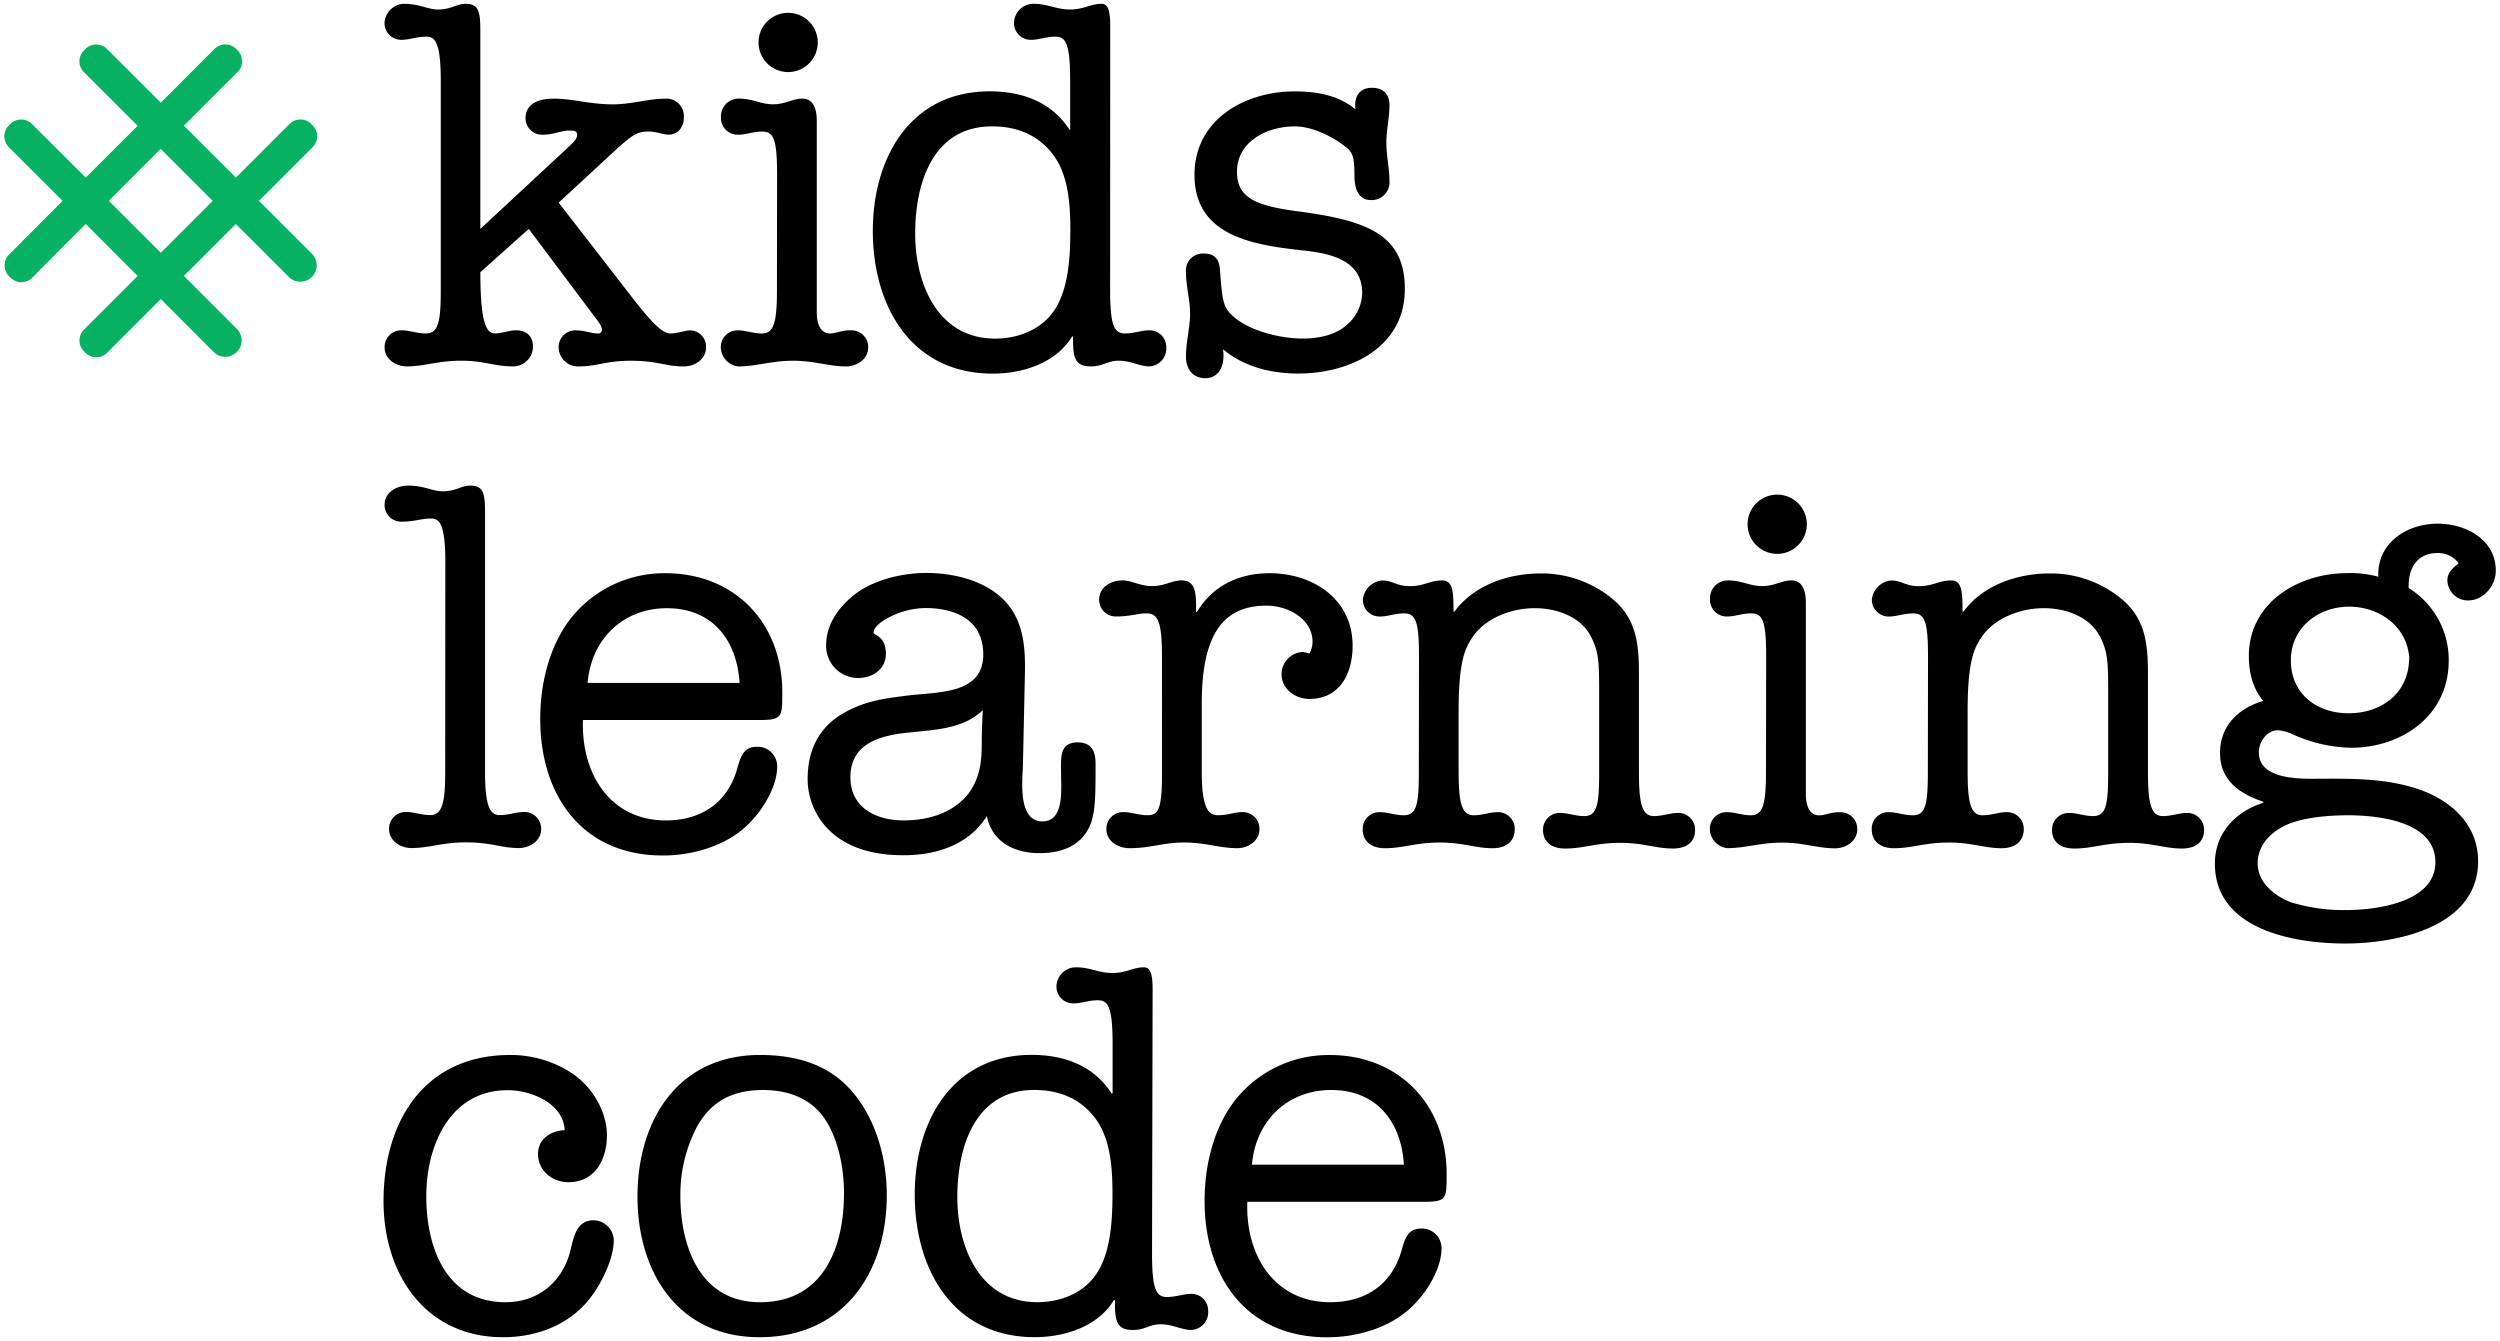
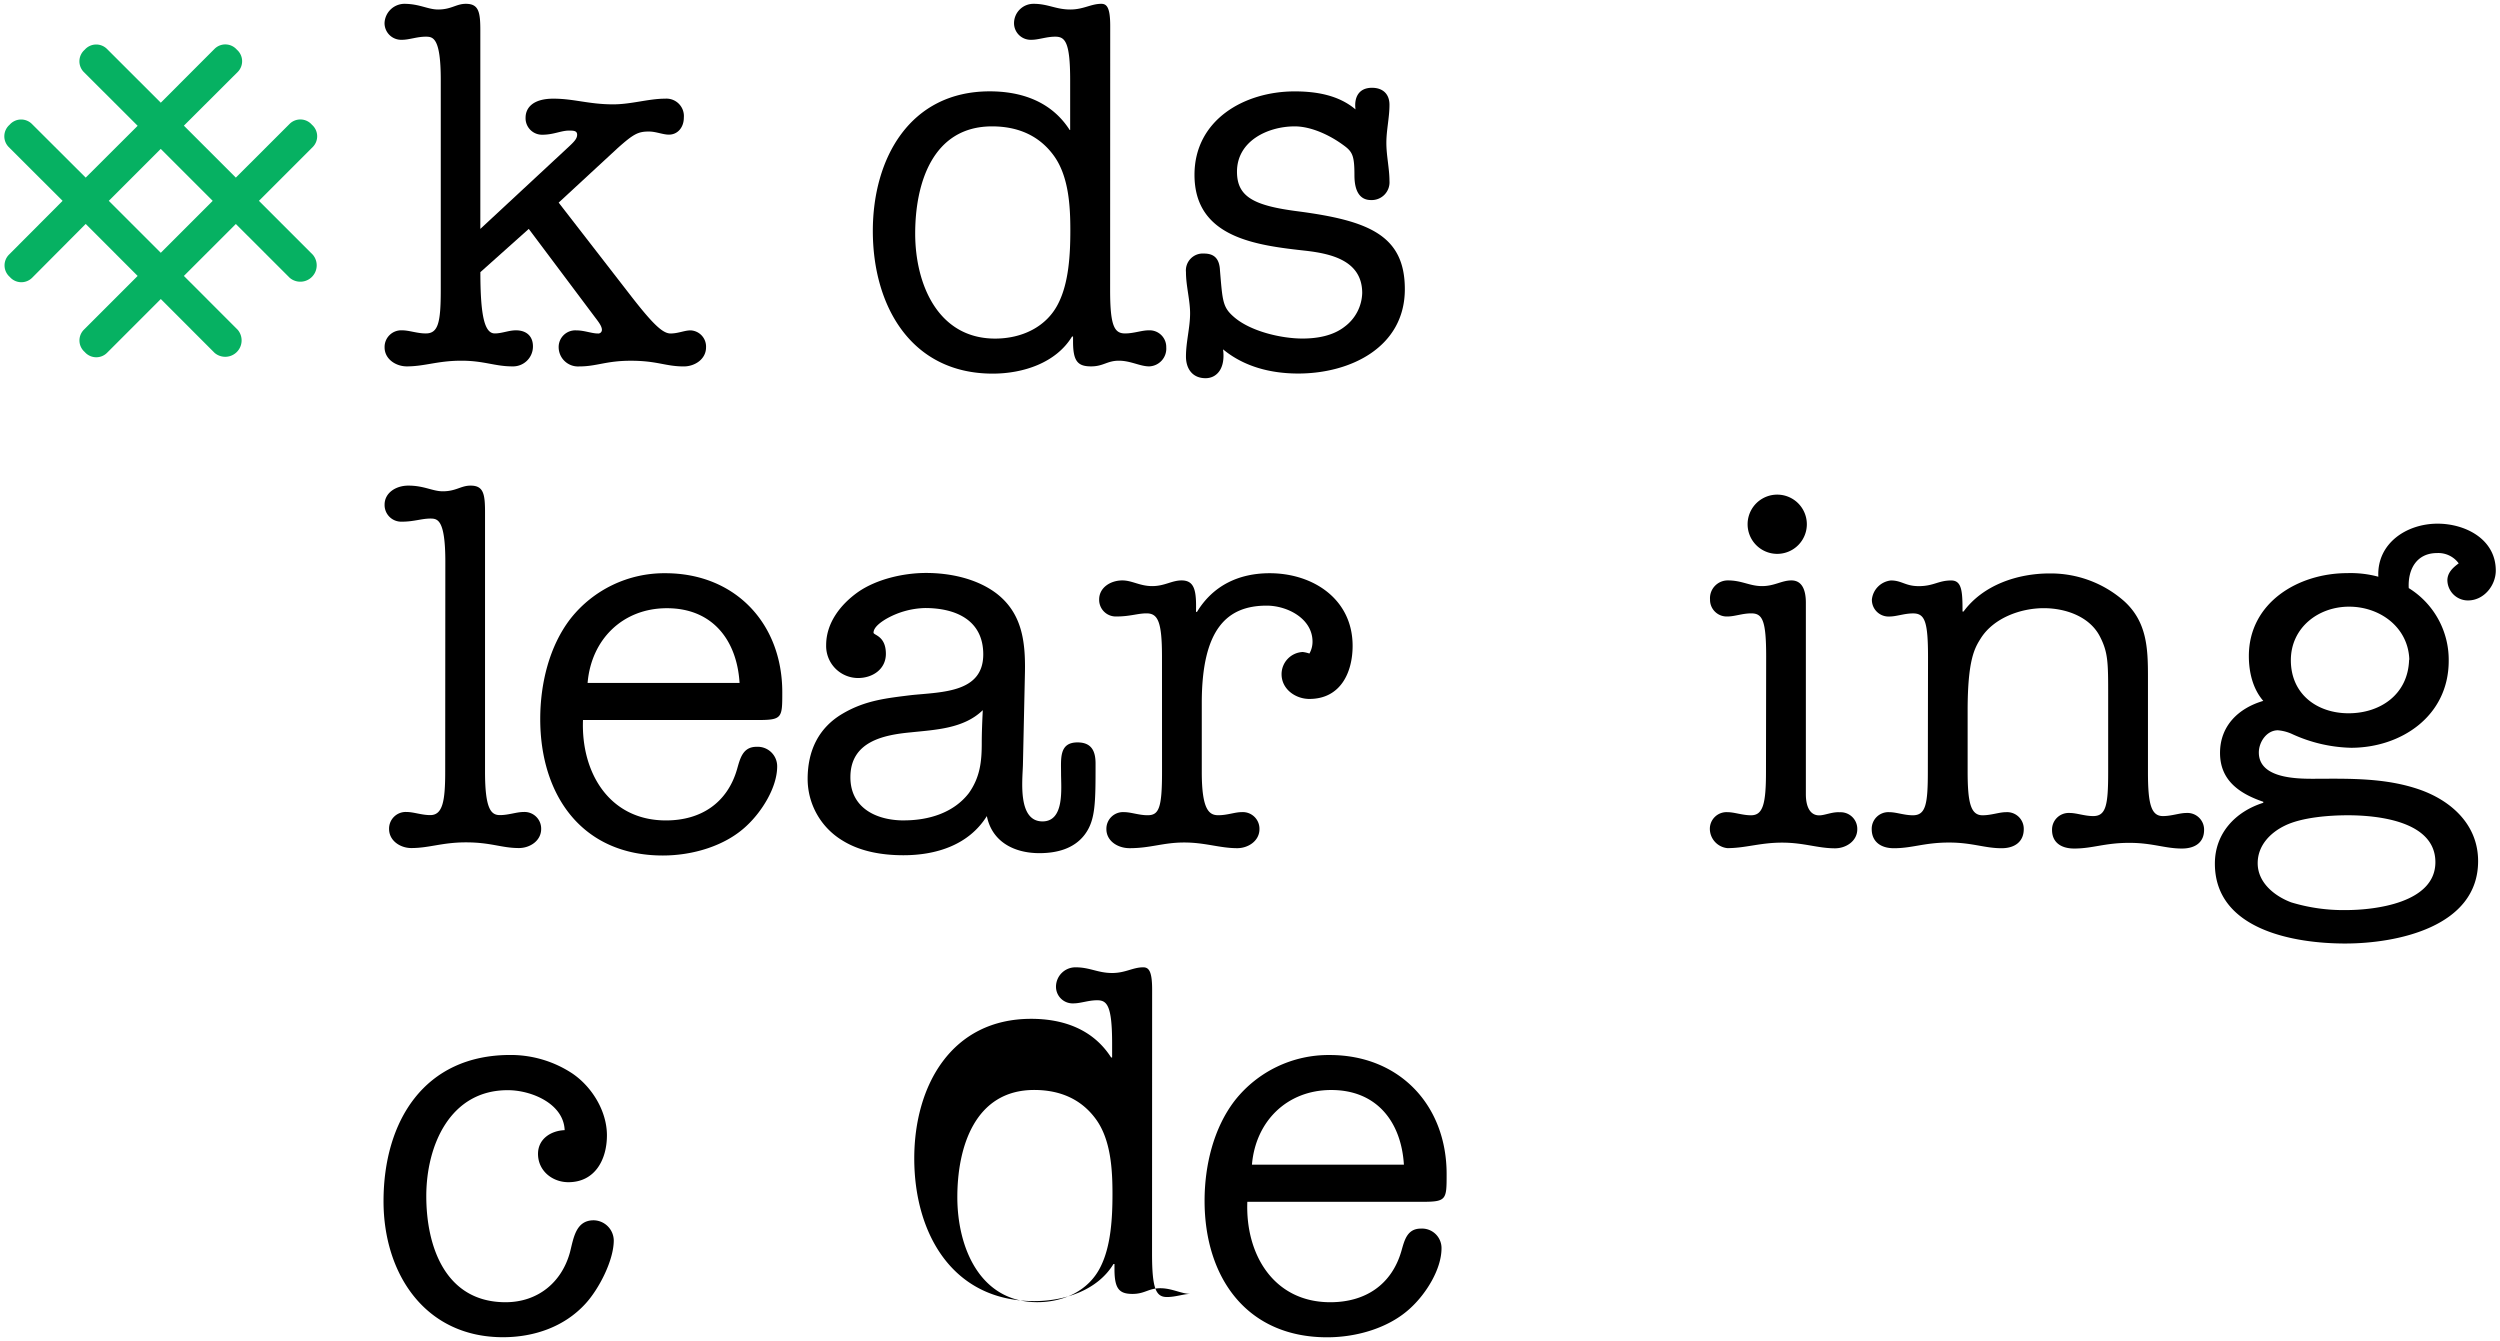
<svg xmlns="http://www.w3.org/2000/svg" viewBox="0 0 563 302">
  <title>KLC-Logo-Stacked-BlackText</title>
  <g>
    <g>
      <path d="M125.81,45.63l16,20.65C147,73,149.24,75.1,151,75.1s3.13-.7,4.52-.7A3.65,3.65,0,0,1,159,78.23c0,2.67-2.55,4.29-5,4.29-4.18,0-5.92-1.28-11.95-1.28-5.57,0-7.66,1.28-11.6,1.28a4.36,4.36,0,0,1-4.64-4.29,3.75,3.75,0,0,1,3.94-3.83c1.86,0,3.48.7,4.87.7a.82.82,0,0,0,.93-.81c0-.93-.93-2-1.86-3.25L119.08,51.55l-10.9,9.74c0,10.09,1,13.8,3.25,13.8,1.62,0,3.13-.7,4.76-.7,2.32,0,3.83,1.28,3.83,3.6a4.48,4.48,0,0,1-4.64,4.52c-3.94,0-6.38-1.28-11.48-1.28-5.34,0-8.24,1.28-12.29,1.28-2.44,0-5-1.62-5-4.29a3.75,3.75,0,0,1,3.94-3.83c1.63,0,3.37.7,5.34.7,2.79,0,3.37-2.44,3.37-9.74V18c0-9.51-1.74-9.74-3.37-9.74-2,0-3.71.7-5.34.7A3.75,3.75,0,0,1,86.6,5.15,4.52,4.52,0,0,1,91,.86c3.48,0,5.34,1.28,7.66,1.28,3,0,4.06-1.28,6.26-1.28,2.9,0,3.25,1.86,3.25,6V51.55l19.6-18.21c1.51-1.39,2.2-2.09,2.2-3s-.81-.93-1.86-.93c-1.74,0-3.48.93-5.92.93a3.71,3.71,0,0,1-3.83-3.83c0-2.2,1.62-4.29,6.26-4.29s8,1.28,13.46,1.28c4.06,0,8-1.28,11.72-1.28A3.93,3.93,0,0,1,154,26.49c0,2.2-1.39,3.83-3.36,3.83-1.39,0-2.9-.7-4.52-.7-2.44,0-3.48.58-7,3.71Z" />
-       <path d="M175,39.37c0-8.12-.81-9.74-3.36-9.74-2,0-3.71.7-5.34.7a3.75,3.75,0,0,1-3.94-3.83,4,4,0,0,1,4.06-4.29c3.13,0,4.87,1.28,7.66,1.28s4.41-1.28,6.61-1.28c2.67,0,3.25,2.67,3.25,5V70.34c0,2.78.93,4.76,3,4.76,1.28,0,2.9-.81,4.64-.7a3.75,3.75,0,0,1,3.94,3.83c0,2.67-2.55,4.29-5,4.29-3.94,0-7-1.28-11.95-1.28s-8.24,1.28-12.3,1.28a4.4,4.4,0,0,1-3.94-4.29,3.75,3.75,0,0,1,3.94-3.83c1.63,0,3.36.7,5.34.7,2.67,0,3.36-2.55,3.36-9.74Zm9.16-29.81a6.67,6.67,0,1,1-13.34,0,6.67,6.67,0,0,1,13.34,0Z" />
      <path d="M250,65.35c0,8,.93,9.74,3.36,9.74,2,0,3.71-.7,5.34-.7a3.75,3.75,0,0,1,3.94,3.83,4,4,0,0,1-3.83,4.29c-2.09,0-4.18-1.28-6.84-1.28s-3.48,1.28-6.26,1.28c-3,0-4.06-1.16-4.06-5.57V75.79h-.23c-3.6,5.92-11,8.35-17.86,8.35-18.44,0-27-15.31-27-32.13,0-16.36,8.35-31.44,26.33-31.44,7.19,0,13.92,2.32,18,8.7H241V18c0-8.58-1.16-9.74-3.36-9.74-2,0-3.71.7-5.34.7a3.75,3.75,0,0,1-3.94-3.83A4.38,4.38,0,0,1,232.78.86c3.25,0,5,1.28,8.24,1.28,3,0,4.64-1.28,7-1.28,1.28,0,2,.93,2,5ZM206.1,52.59c0,11.37,5.1,23.66,18,23.66,5.92,0,11.6-2.55,14.27-8,2.32-4.64,2.67-10.9,2.67-16.36s-.35-12.18-3.71-16.82-8.24-6.61-13.92-6.61C210,28.46,206.1,41.34,206.1,52.59Z" />
      <path d="M269,39.37C269,27,280.2,20.58,291.57,20.58c4.76,0,9.86.81,13.69,4.06-.35-2.67.7-4.87,3.71-4.87,2.44,0,3.94,1.39,3.94,3.83,0,2.9-.7,5.68-.7,8.58s.7,5.8.7,8.58a4,4,0,0,1-4.18,4.29c-2.32,0-3.71-1.74-3.71-5.57,0-4.52-.46-5.34-2.55-6.84-3-2.2-7.19-4.18-10.9-4.18-6,0-13,3.25-13,10.21,0,5.68,3.83,7.66,13.8,8.93,15.78,2.09,24,5.34,24,17.52,0,13.11-12.3,19-24,19-6.15,0-12.18-1.51-16.94-5.45.58,4.29-1.39,6.5-3.94,6.5-3,0-4.41-2.2-4.41-4.87,0-3.36.93-6.5.93-9.74,0-3-.93-6.15-.93-9.28a3.81,3.81,0,0,1,4.06-4.18c2.09,0,3.48.93,3.6,3.83.58,6.84.58,8.24,3.13,10.44,3.71,3.25,10.67,4.87,15.43,4.87,3.25,0,6.84-.58,9.51-2.67A9.79,9.79,0,0,0,306.77,66c0-7.19-6.73-8.82-12.53-9.51C283.1,55.26,269,53.64,269,39.37Z" />
      <path d="M100.29,126.52c0-9.51-1.74-9.74-3.36-9.74-2,0-3.71.7-6.38.7a3.75,3.75,0,0,1-3.94-3.83c0-2.67,2.55-4.29,5.34-4.29,3.6,0,5.45,1.28,7.77,1.28,3,0,4.06-1.28,6.26-1.28,2.9,0,3.25,1.86,3.25,6v58.46c0,8.47,1.39,9.74,3.36,9.74s3.71-.7,5.34-.7a3.75,3.75,0,0,1,3.94,3.83c0,2.67-2.55,4.29-5,4.29-3.94,0-6.26-1.28-11.95-1.28-5.34,0-8.24,1.28-12.3,1.28-2.44,0-5-1.62-5-4.29a3.75,3.75,0,0,1,3.94-3.83c1.62,0,3.36.7,5.34.7,2.78,0,3.36-3.13,3.36-9.74Z" />
      <path d="M131.29,162.14c-.46,11.83,5.92,22.62,18.68,22.62,7.89,0,13.8-3.94,16-11.48.7-2.44,1.28-5.1,4.41-5.1a4.39,4.39,0,0,1,4.64,4.41c0,4.76-3.48,10.21-6.84,13.34-4.87,4.64-12.3,6.73-18.91,6.73-18.21,0-27.61-13.57-27.61-30.74,0-7.89,2-16.36,6.84-22.62a26.88,26.88,0,0,1,21.34-10.21c15.66,0,26.33,11.25,26.33,26.8,0,5.8,0,6.26-5.57,6.26Zm35.26-8.35c-.58-9.51-6-16.82-16.36-16.82-10,0-17.05,7.08-17.86,16.82Z" />
      <path d="M230.36,172.34c-.12,3.6-1.16,12.64,4.41,12.64,5,0,4.18-7.42,4.18-10.79s-.46-7,3.71-7c3.25,0,4.06,2.09,4.06,4.76,0,8.82,0,12.76-2.44,16s-6.38,4.18-10.21,4.18c-5.68,0-10.67-2.55-11.83-8.35-4.06,6.5-11.37,8.82-18.79,8.82-4.76,0-9.74-.81-13.8-3.36a16.21,16.21,0,0,1-7.77-13.8c0-6.5,2.55-11.6,7.89-14.73,5.1-3,9.86-3.48,15.54-4.18,7-.7,16.12-.58,16.12-9.16,0-7.77-6.26-10.44-13.11-10.44a18.53,18.53,0,0,0-8.93,2.55c-.93.58-2.67,1.74-2.67,3,0,.58,2.78.7,2.78,4.76,0,3.48-3,5.45-6.26,5.45a7.21,7.21,0,0,1-7.19-7.42c0-5,3.25-9.16,7.19-11.95,4.18-2.9,10.21-4.29,15.31-4.29,5.45,0,11.48,1.28,15.89,4.64,5.68,4.41,6.5,10.67,6.38,17.63Zm-26.79,12.41c5.45,0,11.13-1.62,14.62-6.15,2.55-3.6,2.9-7.19,2.9-11.25,0-2.44.12-5,.23-7.42-4.29,4.18-10.67,4.41-16.24,5-6.15.58-13.57,2.09-13.57,10.09C191.5,182,197.41,184.76,203.56,184.76Z" />
      <path d="M261.68,147.87c0-7.89-.93-9.74-3.48-9.74-2,0-3.71.7-6.73.7a3.75,3.75,0,0,1-3.94-3.83c0-2.67,2.55-4.29,5.22-4.29,2.2,0,3.94,1.28,6.73,1.28s4.41-1.28,6.61-1.28c3,0,3.36,2.44,3.25,7.08h.23c3.6-5.92,9.4-8.7,16.36-8.7,9.74,0,18.68,5.8,18.68,16.36,0,5.92-2.67,11.95-9.74,11.95-3.13,0-6.26-2.2-6.26-5.57a5,5,0,0,1,4.76-5,7.06,7.06,0,0,1,1.51.35,5.39,5.39,0,0,0,.7-2.67c0-5.22-5.68-8.12-10.32-8.12-8.82,0-14.62,5.1-14.62,21.92v15.54c0,8.47,1.62,9.74,3.71,9.74s3.71-.7,5.34-.7a3.75,3.75,0,0,1,3.94,3.83c0,2.67-2.55,4.29-5,4.29-3.94,0-7.19-1.28-11.95-1.28s-7.54,1.28-12.3,1.28c-2.67,0-5.22-1.62-5.22-4.29a3.75,3.75,0,0,1,3.94-3.83c1.62,0,3.36.7,5.34.7,2.55,0,3.25-1.62,3.25-9.74Z" />
-       <path d="M319.56,148c0-8-.7-9.86-3.36-9.86-2,0-3.71.7-5.34.7a3.75,3.75,0,0,1-3.94-3.83,4.82,4.82,0,0,1,4.29-4.29c2.44,0,3.25,1.28,6.26,1.28,3.36,0,4.41-1.28,7.31-1.28,2.44,0,2.55,2.55,2.55,7h.23c4.41-6,12.18-8.58,19.37-8.58a25,25,0,0,1,16.82,6.26c5.1,4.64,5.34,10.56,5.34,16.94v21.58c0,7.08.7,9.86,3.36,9.86,2,0,3.71-.7,5.34-.7a3.75,3.75,0,0,1,3.94,3.83c0,2.67-1.86,4.18-5,4.18-3.83,0-6.61-1.28-11.83-1.28-5.57,0-8.24,1.28-12.41,1.28-3.13,0-5-1.51-5-4.18a3.75,3.75,0,0,1,3.94-3.83c1.63,0,3.37.7,5.34.7,2.9,0,3.36-2.55,3.36-9.86V156.68c0-7.42,0-9.74-1.86-13.34-2.32-4.52-7.77-6.38-12.64-6.38-5.22,0-11.25,2.2-14.15,6.73-1.39,2.2-3,4.76-3,16.36v13.69c0,7.08.7,9.86,3.36,9.86,2,0,3.71-.7,5.34-.7a3.75,3.75,0,0,1,3.94,3.83c0,2.67-1.86,4.29-5,4.29-3.83,0-6.61-1.28-11.83-1.28-5.57,0-8.24,1.28-12.41,1.28-3.13,0-5-1.62-5-4.29a3.75,3.75,0,0,1,3.94-3.83c1.62,0,3.36.7,5.34.7,2.9,0,3.36-2.55,3.36-9.86Z" />
      <path d="M397.74,147.87c0-8.12-.81-9.74-3.36-9.74-2,0-3.71.7-5.34.7A3.75,3.75,0,0,1,385.1,135a4,4,0,0,1,4.06-4.29c3.13,0,4.87,1.28,7.66,1.28s4.41-1.28,6.61-1.28c2.67,0,3.25,2.67,3.25,5v43.15c0,2.78.93,4.76,3,4.76,1.28,0,2.9-.81,4.64-.7a3.75,3.75,0,0,1,3.94,3.83c0,2.67-2.55,4.29-5,4.29-3.94,0-7-1.28-11.95-1.28S393.1,191,389,191a4.4,4.4,0,0,1-3.94-4.29A3.75,3.75,0,0,1,389,182.9c1.62,0,3.36.7,5.34.7,2.67,0,3.36-2.55,3.36-9.74Zm9.16-29.81a6.67,6.67,0,1,1-13.34,0,6.67,6.67,0,0,1,13.34,0Z" />
      <path d="M434.19,148c0-8-.7-9.86-3.36-9.86-2,0-3.71.7-5.34.7a3.75,3.75,0,0,1-3.94-3.83,4.82,4.82,0,0,1,4.29-4.29c2.44,0,3.25,1.28,6.26,1.28,3.36,0,4.41-1.28,7.31-1.28,2.44,0,2.55,2.55,2.55,7h.23c4.41-6,12.18-8.58,19.37-8.58a25,25,0,0,1,16.82,6.26c5.1,4.64,5.34,10.56,5.34,16.94v21.58c0,7.08.7,9.86,3.36,9.86,2,0,3.71-.7,5.34-.7a3.75,3.75,0,0,1,3.94,3.83c0,2.67-1.86,4.18-5,4.18-3.83,0-6.61-1.28-11.83-1.28-5.57,0-8.24,1.28-12.41,1.28-3.13,0-5-1.51-5-4.18a3.75,3.75,0,0,1,3.94-3.83c1.63,0,3.37.7,5.34.7,2.9,0,3.36-2.55,3.36-9.86V156.68c0-7.42,0-9.74-1.86-13.34-2.32-4.52-7.77-6.38-12.64-6.38-5.22,0-11.25,2.2-14.15,6.73-1.39,2.2-3,4.76-3,16.36v13.69c0,7.08.7,9.86,3.36,9.86,2,0,3.71-.7,5.34-.7a3.75,3.75,0,0,1,3.94,3.83c0,2.67-1.86,4.29-5,4.29-3.83,0-6.61-1.28-11.83-1.28-5.57,0-8.24,1.28-12.41,1.28-3.13,0-5-1.62-5-4.29a3.75,3.75,0,0,1,3.94-3.83c1.62,0,3.36.7,5.34.7,2.9,0,3.36-2.55,3.36-9.86Z" />
      <path d="M525.13,175.36c6.61,0,13.11.23,19.37,2.32,7.31,2.44,13.57,7.89,13.57,16.24,0,14.85-18.33,18.56-29.93,18.56s-29.35-3.13-29.35-18c0-6.84,4.64-11.72,10.9-13.69v-.23c-5.45-1.86-9.74-4.87-9.74-11s4.18-10.09,9.74-11.72c-2.32-2.67-3.25-6.38-3.25-10.09,0-12.06,11.14-18.68,22.16-18.68a23.79,23.79,0,0,1,7,.81c-.35-7.54,6.38-11.95,13.34-11.95,6.26,0,13.11,3.48,13.11,10.56,0,3.36-2.67,6.73-6.26,6.73a4.63,4.63,0,0,1-4.64-4.52c0-1.74,1.28-2.9,2.55-3.83a5.68,5.68,0,0,0-4.87-2.32c-4.64,0-6.61,3.71-6.38,7.89a19,19,0,0,1,9,16.36c0,12.53-10.79,19.6-22,19.6a33.52,33.52,0,0,1-13.34-3.13,9.62,9.62,0,0,0-3.13-.81c-2.55,0-4.29,2.67-4.29,5,0,5.68,8,5.92,12.18,5.92Zm-10.55,10.56c-3.36,1.62-6.15,4.52-6.15,8.47,0,4.41,3.83,7.42,7.54,8.82a40.41,40.41,0,0,0,12.3,1.74c6.61,0,20.18-1.62,20.18-10.79s-12.76-10.56-19.72-10.56C524.55,183.6,518.4,184.06,514.58,185.92Zm28-37.35c-.23-7.31-6.61-11.95-13.57-11.95s-13.11,4.76-13.11,12.06c0,7.66,5.92,11.95,13,11.95S542.3,156.45,542.53,148.56Z" />
      <path d="M128.36,282c.81-3.13,1.28-7.19,5.34-7.19a4.61,4.61,0,0,1,4.52,4.52c0,4.52-3.36,11-6.38,14.27-4.76,5.22-11.6,7.54-18.56,7.54-17.63,0-26.91-14.38-26.91-30.62,0-18,9.16-32.94,28.54-32.94a25.2,25.2,0,0,1,14,4.18c4.41,3,7.77,8.47,7.77,13.92S134,266.23,128,266.23c-3.6,0-6.84-2.55-6.84-6.38,0-3.36,2.9-5.22,6-5.34-.23-6-7.54-9-12.76-9C101.33,245.46,96,258,96,269.36s4.29,23.9,17.86,23.9C121.05,293.26,126.5,288.85,128.36,282Z" />
-       <path d="M171.16,237.58c8.35,0,15.89,2.2,21.23,8.82,5.1,6.26,7.31,14.85,7.31,22.74,0,17.63-9.86,32-28.65,32-18.44,0-27.49-14.73-27.49-31.67S152.49,237.58,171.16,237.58Zm0,55.68c14.27,0,18.91-12.3,18.91-24.59,0-5.34-1.16-11.83-4.18-16.47-3.13-4.87-8.47-6.73-14-6.73-6.5,0-11.37,2.2-14.73,7.89a32.81,32.81,0,0,0-3.94,15.78C153.18,280.61,157.59,293.26,171.16,293.26Z" />
-       <path d="M259.44,282.35c0,8,.93,9.74,3.36,9.74,2,0,3.71-.7,5.34-.7a3.75,3.75,0,0,1,3.94,3.83,4,4,0,0,1-3.83,4.29c-2.09,0-4.18-1.28-6.84-1.28s-3.48,1.28-6.26,1.28c-3,0-4.06-1.16-4.06-5.57v-1.16h-.23c-3.6,5.92-11,8.35-17.86,8.35-18.44,0-27-15.31-27-32.13,0-16.36,8.35-31.44,26.33-31.44,7.19,0,13.92,2.32,18,8.7h.23V235c0-8.58-1.16-9.74-3.36-9.74-2,0-3.71.7-5.34.7a3.75,3.75,0,0,1-3.94-3.83,4.38,4.38,0,0,1,4.41-4.29c3.25,0,5,1.28,8.24,1.28,3,0,4.64-1.28,7-1.28,1.28,0,2,.93,2,5Zm-43.85-12.76c0,11.37,5.1,23.66,18,23.66,5.92,0,11.6-2.55,14.27-8,2.32-4.64,2.67-10.9,2.67-16.36s-.35-12.18-3.71-16.82-8.24-6.61-13.92-6.61C219.54,245.46,215.59,258.34,215.59,269.59Z" />
+       <path d="M259.44,282.35c0,8,.93,9.74,3.36,9.74,2,0,3.71-.7,5.34-.7c-2.09,0-4.18-1.28-6.84-1.28s-3.48,1.28-6.26,1.28c-3,0-4.06-1.16-4.06-5.57v-1.16h-.23c-3.6,5.92-11,8.35-17.86,8.35-18.44,0-27-15.31-27-32.13,0-16.36,8.35-31.44,26.33-31.44,7.19,0,13.92,2.32,18,8.7h.23V235c0-8.58-1.16-9.74-3.36-9.74-2,0-3.71.7-5.34.7a3.75,3.75,0,0,1-3.94-3.83,4.38,4.38,0,0,1,4.41-4.29c3.25,0,5,1.28,8.24,1.28,3,0,4.64-1.28,7-1.28,1.28,0,2,.93,2,5Zm-43.85-12.76c0,11.37,5.1,23.66,18,23.66,5.92,0,11.6-2.55,14.27-8,2.32-4.64,2.67-10.9,2.67-16.36s-.35-12.18-3.71-16.82-8.24-6.61-13.92-6.61C219.54,245.46,215.59,258.34,215.59,269.59Z" />
      <path d="M280.9,270.64c-.46,11.83,5.92,22.62,18.68,22.62,7.89,0,13.8-3.94,16-11.48.7-2.44,1.28-5.1,4.41-5.1a4.39,4.39,0,0,1,4.64,4.41c0,4.76-3.48,10.21-6.84,13.34-4.87,4.64-12.29,6.73-18.91,6.73-18.21,0-27.61-13.57-27.61-30.74,0-7.89,2-16.36,6.84-22.62a26.87,26.87,0,0,1,21.34-10.21c15.66,0,26.33,11.25,26.33,26.8,0,5.8,0,6.26-5.57,6.26Zm35.26-8.35c-.58-9.51-6-16.82-16.36-16.82-10,0-17.05,7.08-17.86,16.82Z" />
    </g>
    <path d="M58.31,45.23,70.45,33.09a3.44,3.44,0,0,0-.21-5,3.44,3.44,0,0,0-5-.21L53.11,40l-11.7-11.7L53.55,16.19a3.44,3.44,0,0,0-.21-5,3.44,3.44,0,0,0-5-.21L36.21,23.13,24.07,11a3.44,3.44,0,0,0-5,.21,3.44,3.44,0,0,0-.21,5L31,28.33,19.3,40,7.16,27.89a3.44,3.44,0,0,0-5,.21,3.44,3.44,0,0,0-.21,5L14.1,45.23,2,57.37a3.44,3.44,0,0,0,.21,5,3.44,3.44,0,0,0,5,.21L19.3,50.43,31,62.14,18.87,74.27a3.44,3.44,0,0,0,.21,5,3.44,3.44,0,0,0,5,.21L36.21,67.34,48.34,79.48a3.69,3.69,0,0,0,5.2-5.2L41.41,62.14l11.7-11.7L65.25,62.57a3.69,3.69,0,0,0,5.2-5.2ZM36.21,56.93,24.5,45.23l11.7-11.7,11.7,11.7Z" style="fill: #06b162" />
  </g>
</svg>